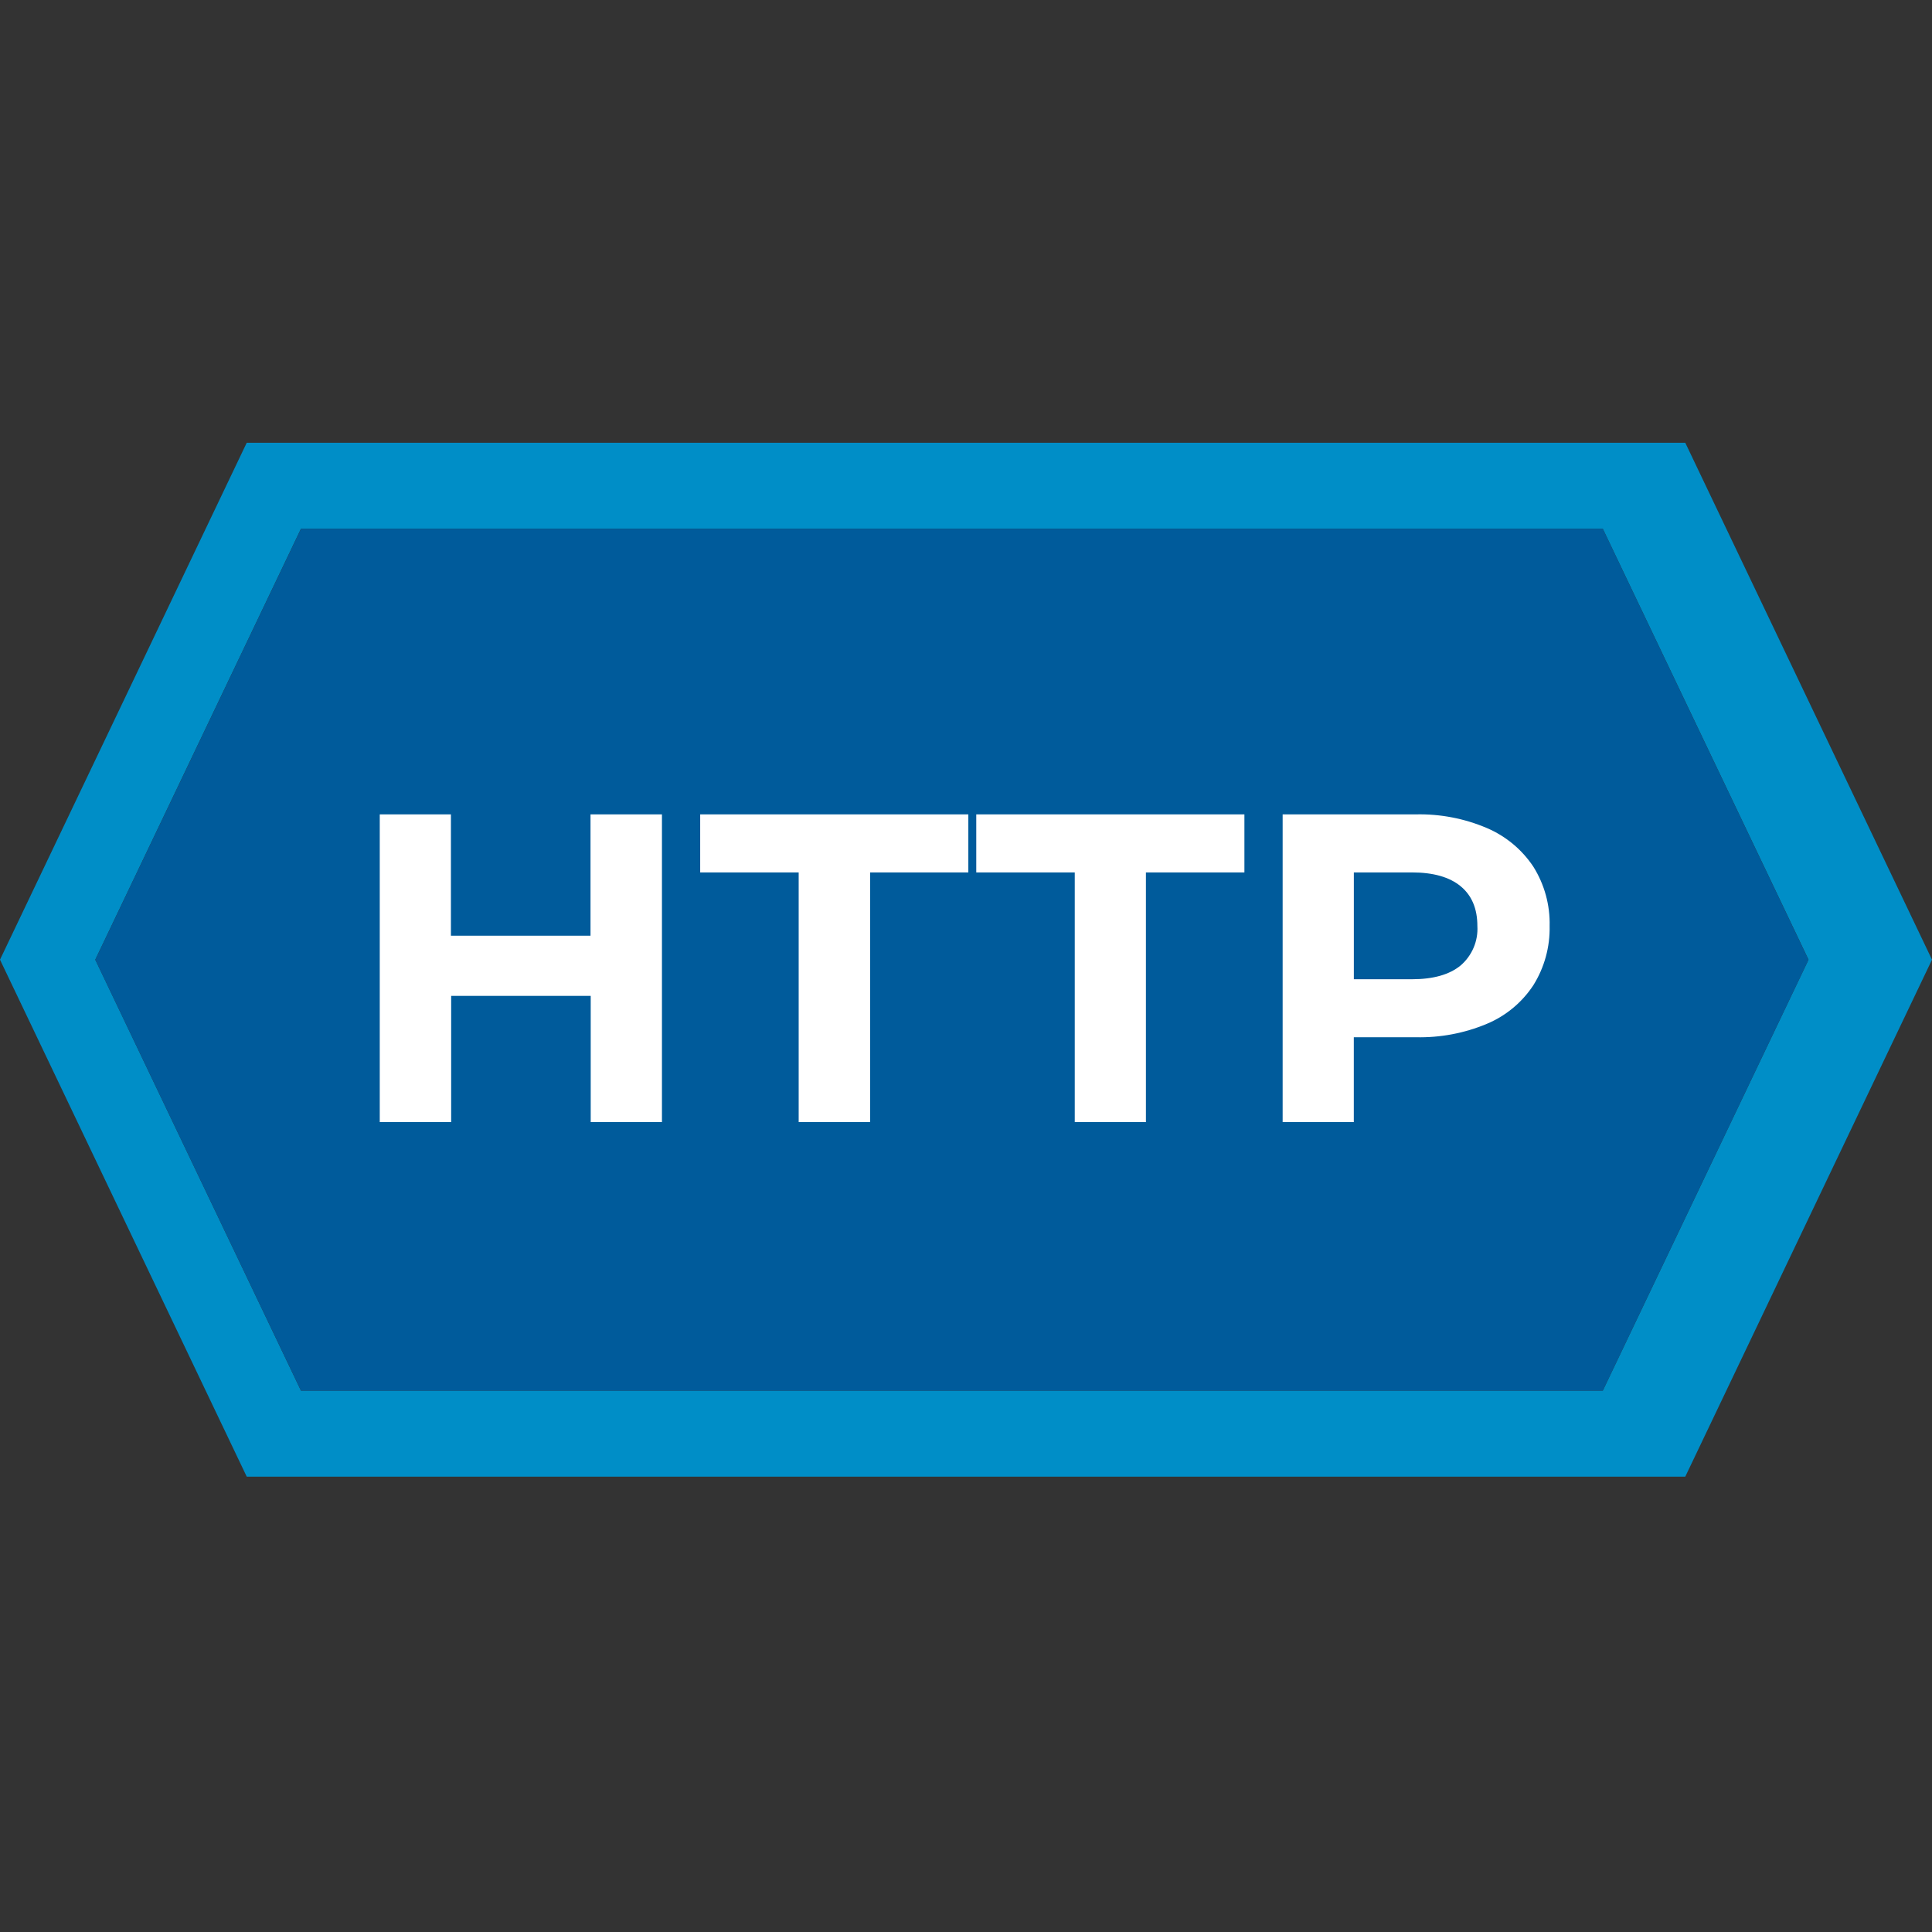
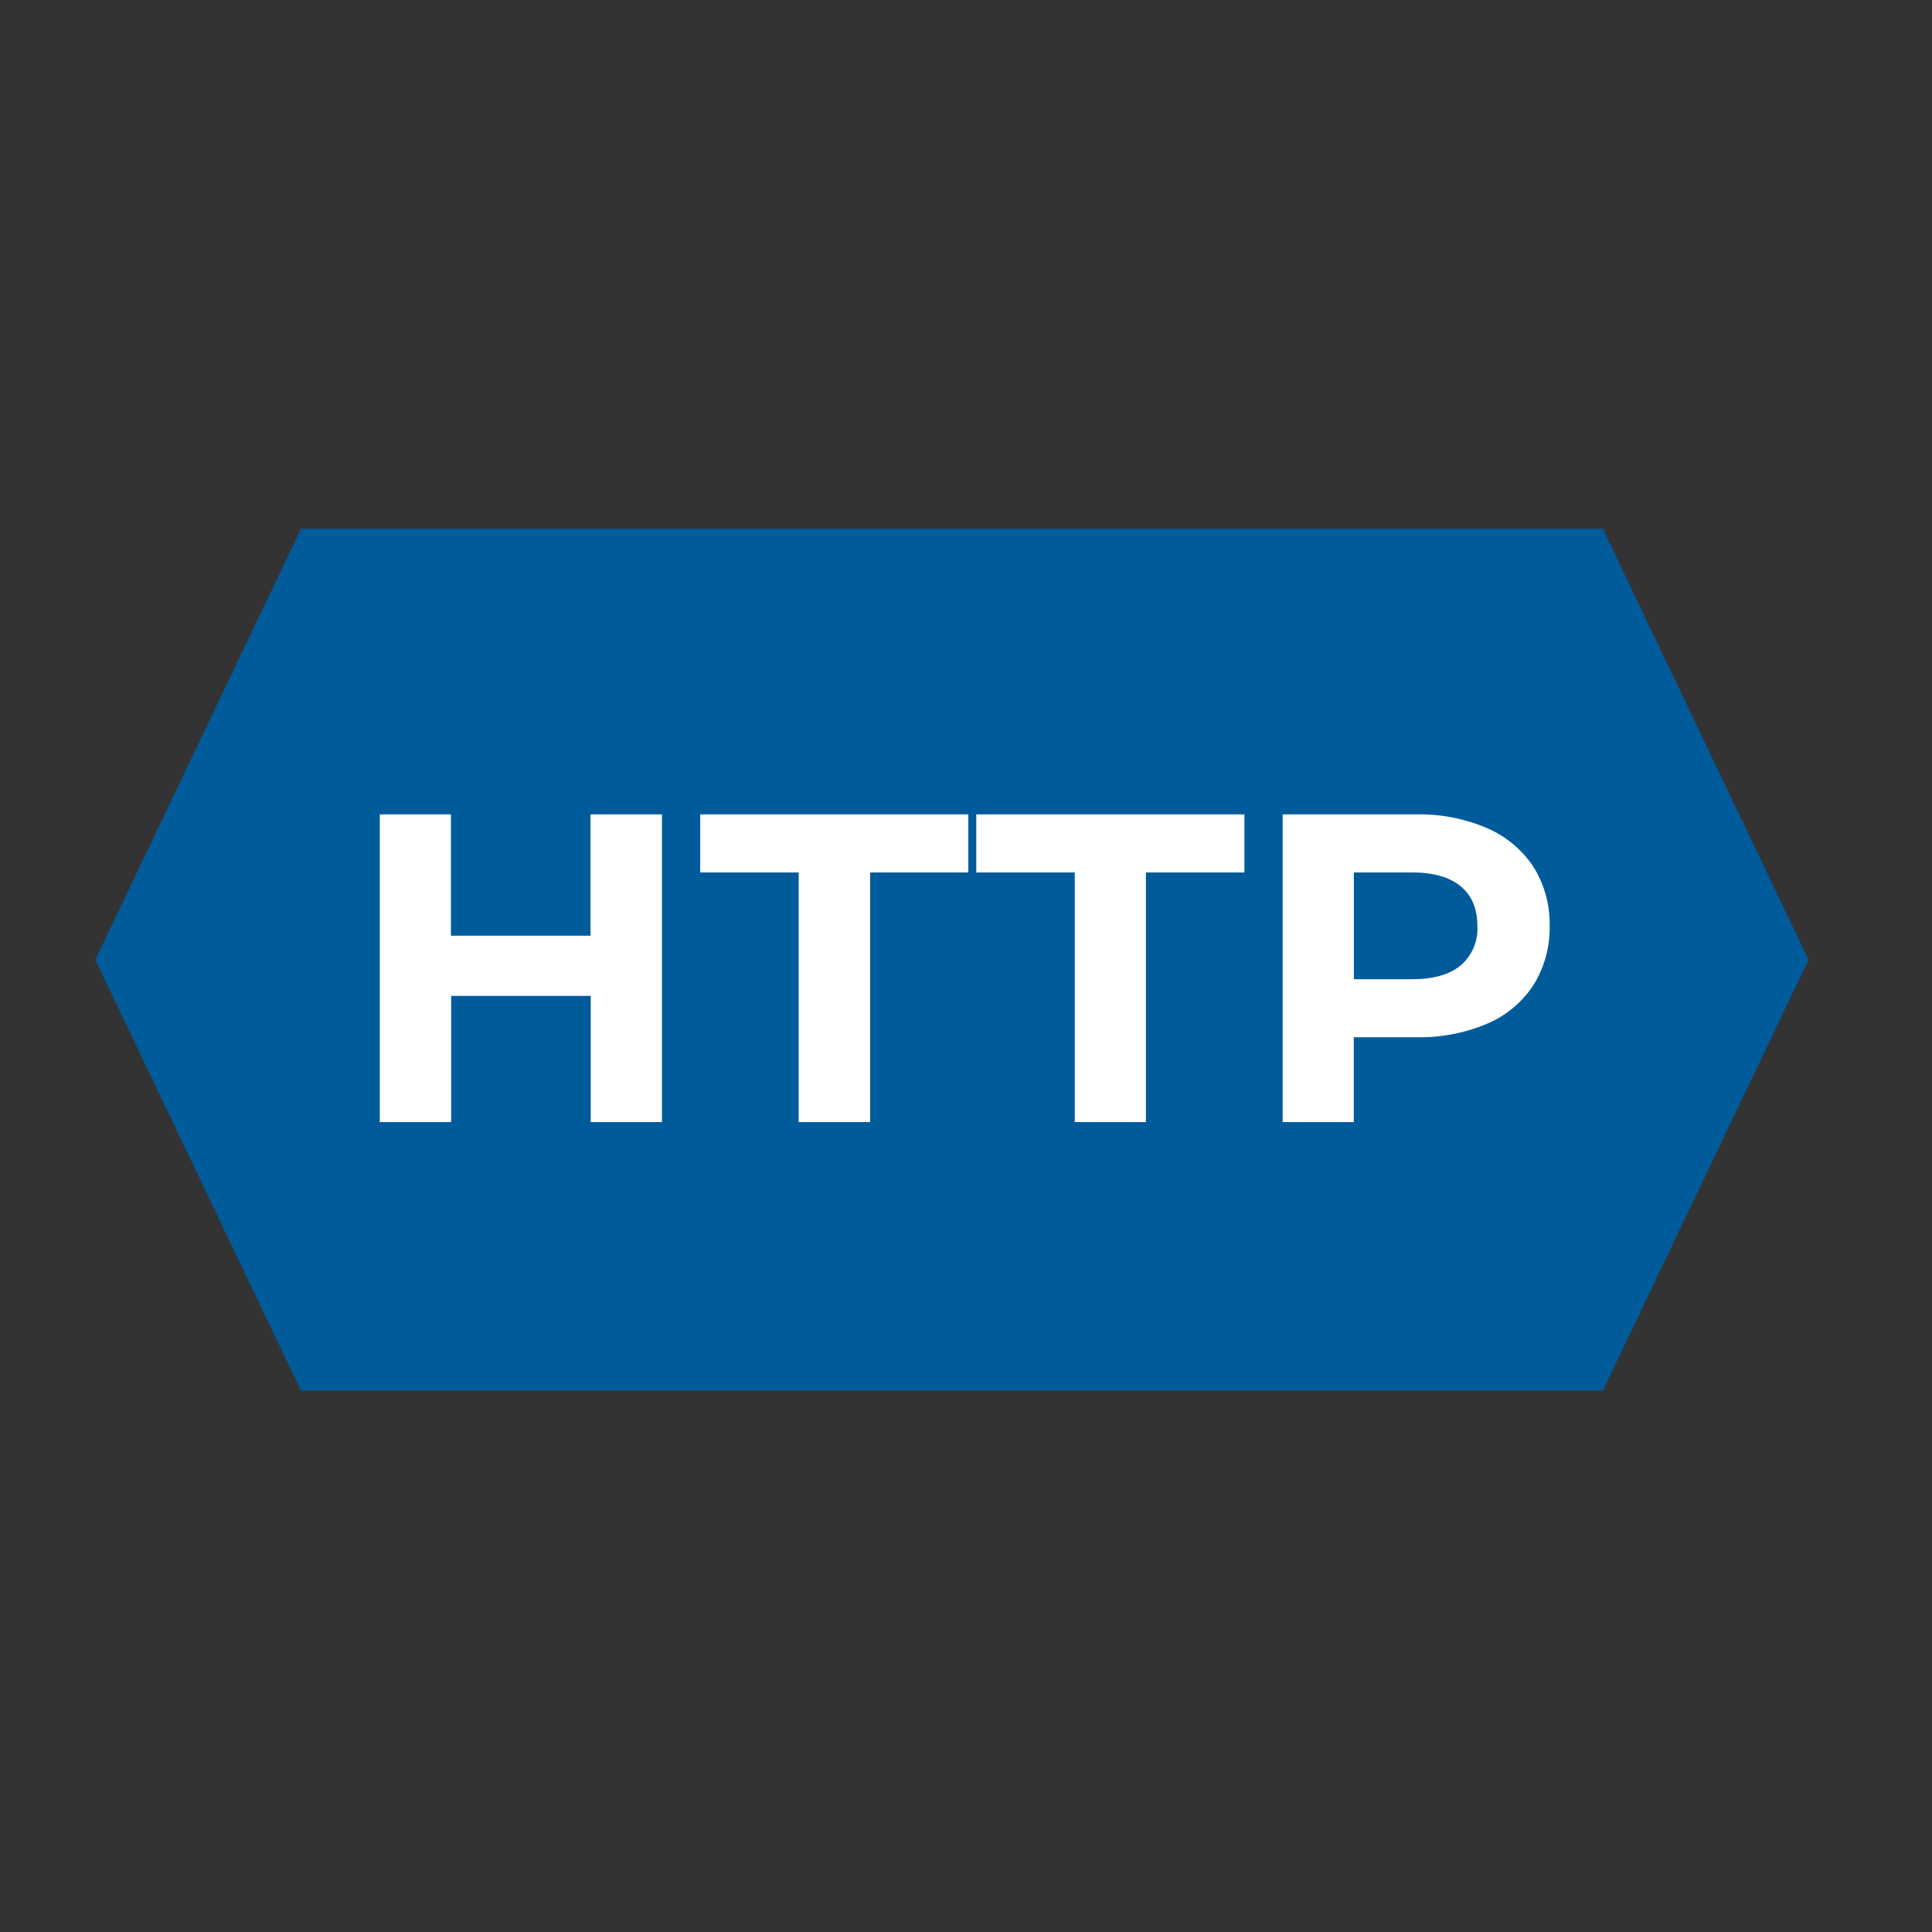
<svg xmlns="http://www.w3.org/2000/svg" width="48" height="48" viewBox="0 0 48 48" fill="none">
  <rect x="0" y="0" width="48" height="48" fill="#333333" stroke="none" />
-   <path d="M41.87 11H6.13L0 23.843L6.13 36.687H41.87L48 23.843L41.87 11ZM39.821 34.55H7.477L2.367 23.843L7.477 13.137H39.821L44.932 23.843L39.821 34.55Z" fill="#008EC7" />
  <path d="M44.932 23.845L39.821 34.551H7.478L2.367 23.845L7.478 13.137H39.821L44.932 23.845Z" fill="#005B9B" />
  <path d="M16.446 20.233V27.879H14.676V24.742H11.209V27.878H9.435V20.233H11.203V23.248H14.671V20.233H16.446ZM19.843 21.675H17.396V20.233H24.058V21.675H21.618V27.879H19.843V21.675ZM26.702 21.675H24.255V20.233H30.917V21.675H28.47V27.879H26.702V21.675ZM36.94 20.572C37.411 20.773 37.813 21.107 38.096 21.533C38.372 21.974 38.513 22.487 38.5 23.007C38.511 23.526 38.371 24.037 38.096 24.477C37.815 24.905 37.413 25.239 36.94 25.437C36.382 25.671 35.781 25.784 35.176 25.77H33.635V27.879H31.867V20.233H35.176C35.781 20.219 36.383 20.335 36.94 20.572ZM36.291 23.985C36.43 23.865 36.54 23.714 36.612 23.544C36.684 23.375 36.716 23.191 36.705 23.007C36.705 22.578 36.567 22.248 36.291 22.02C36.014 21.791 35.61 21.675 35.078 21.675H33.636V24.329H35.078C35.61 24.329 36.014 24.214 36.291 23.985Z" fill="white" />
</svg>